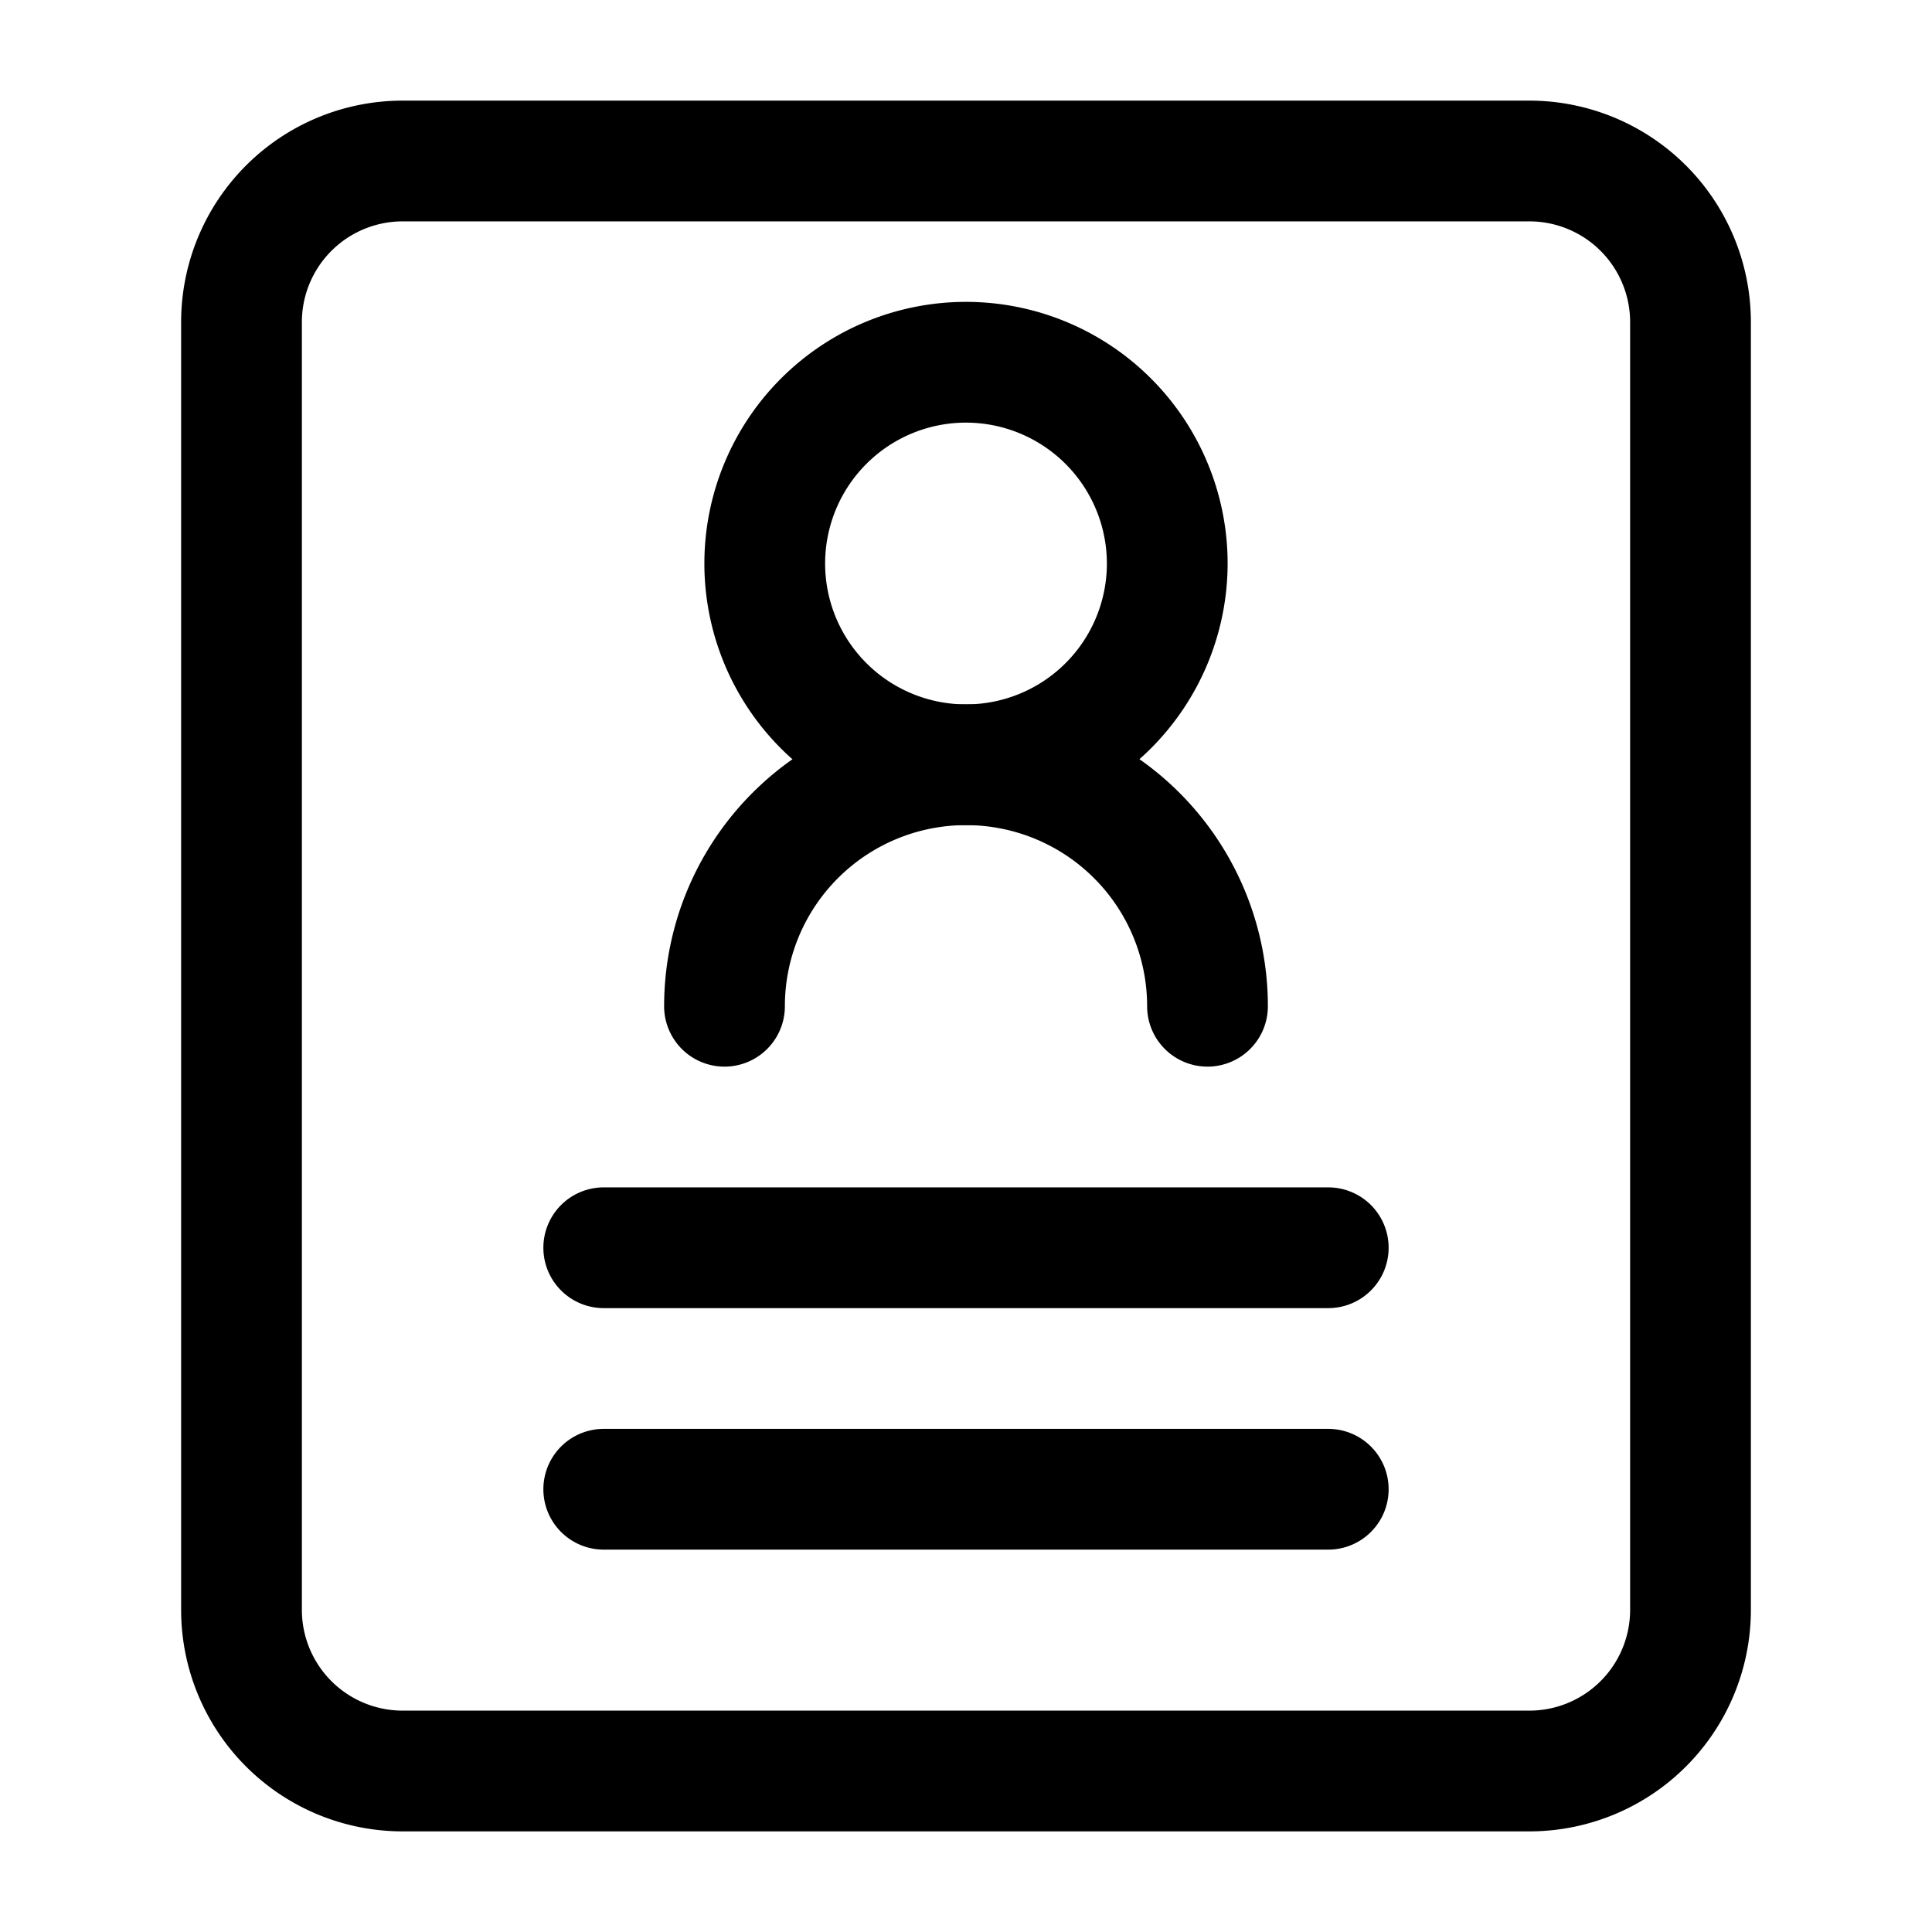
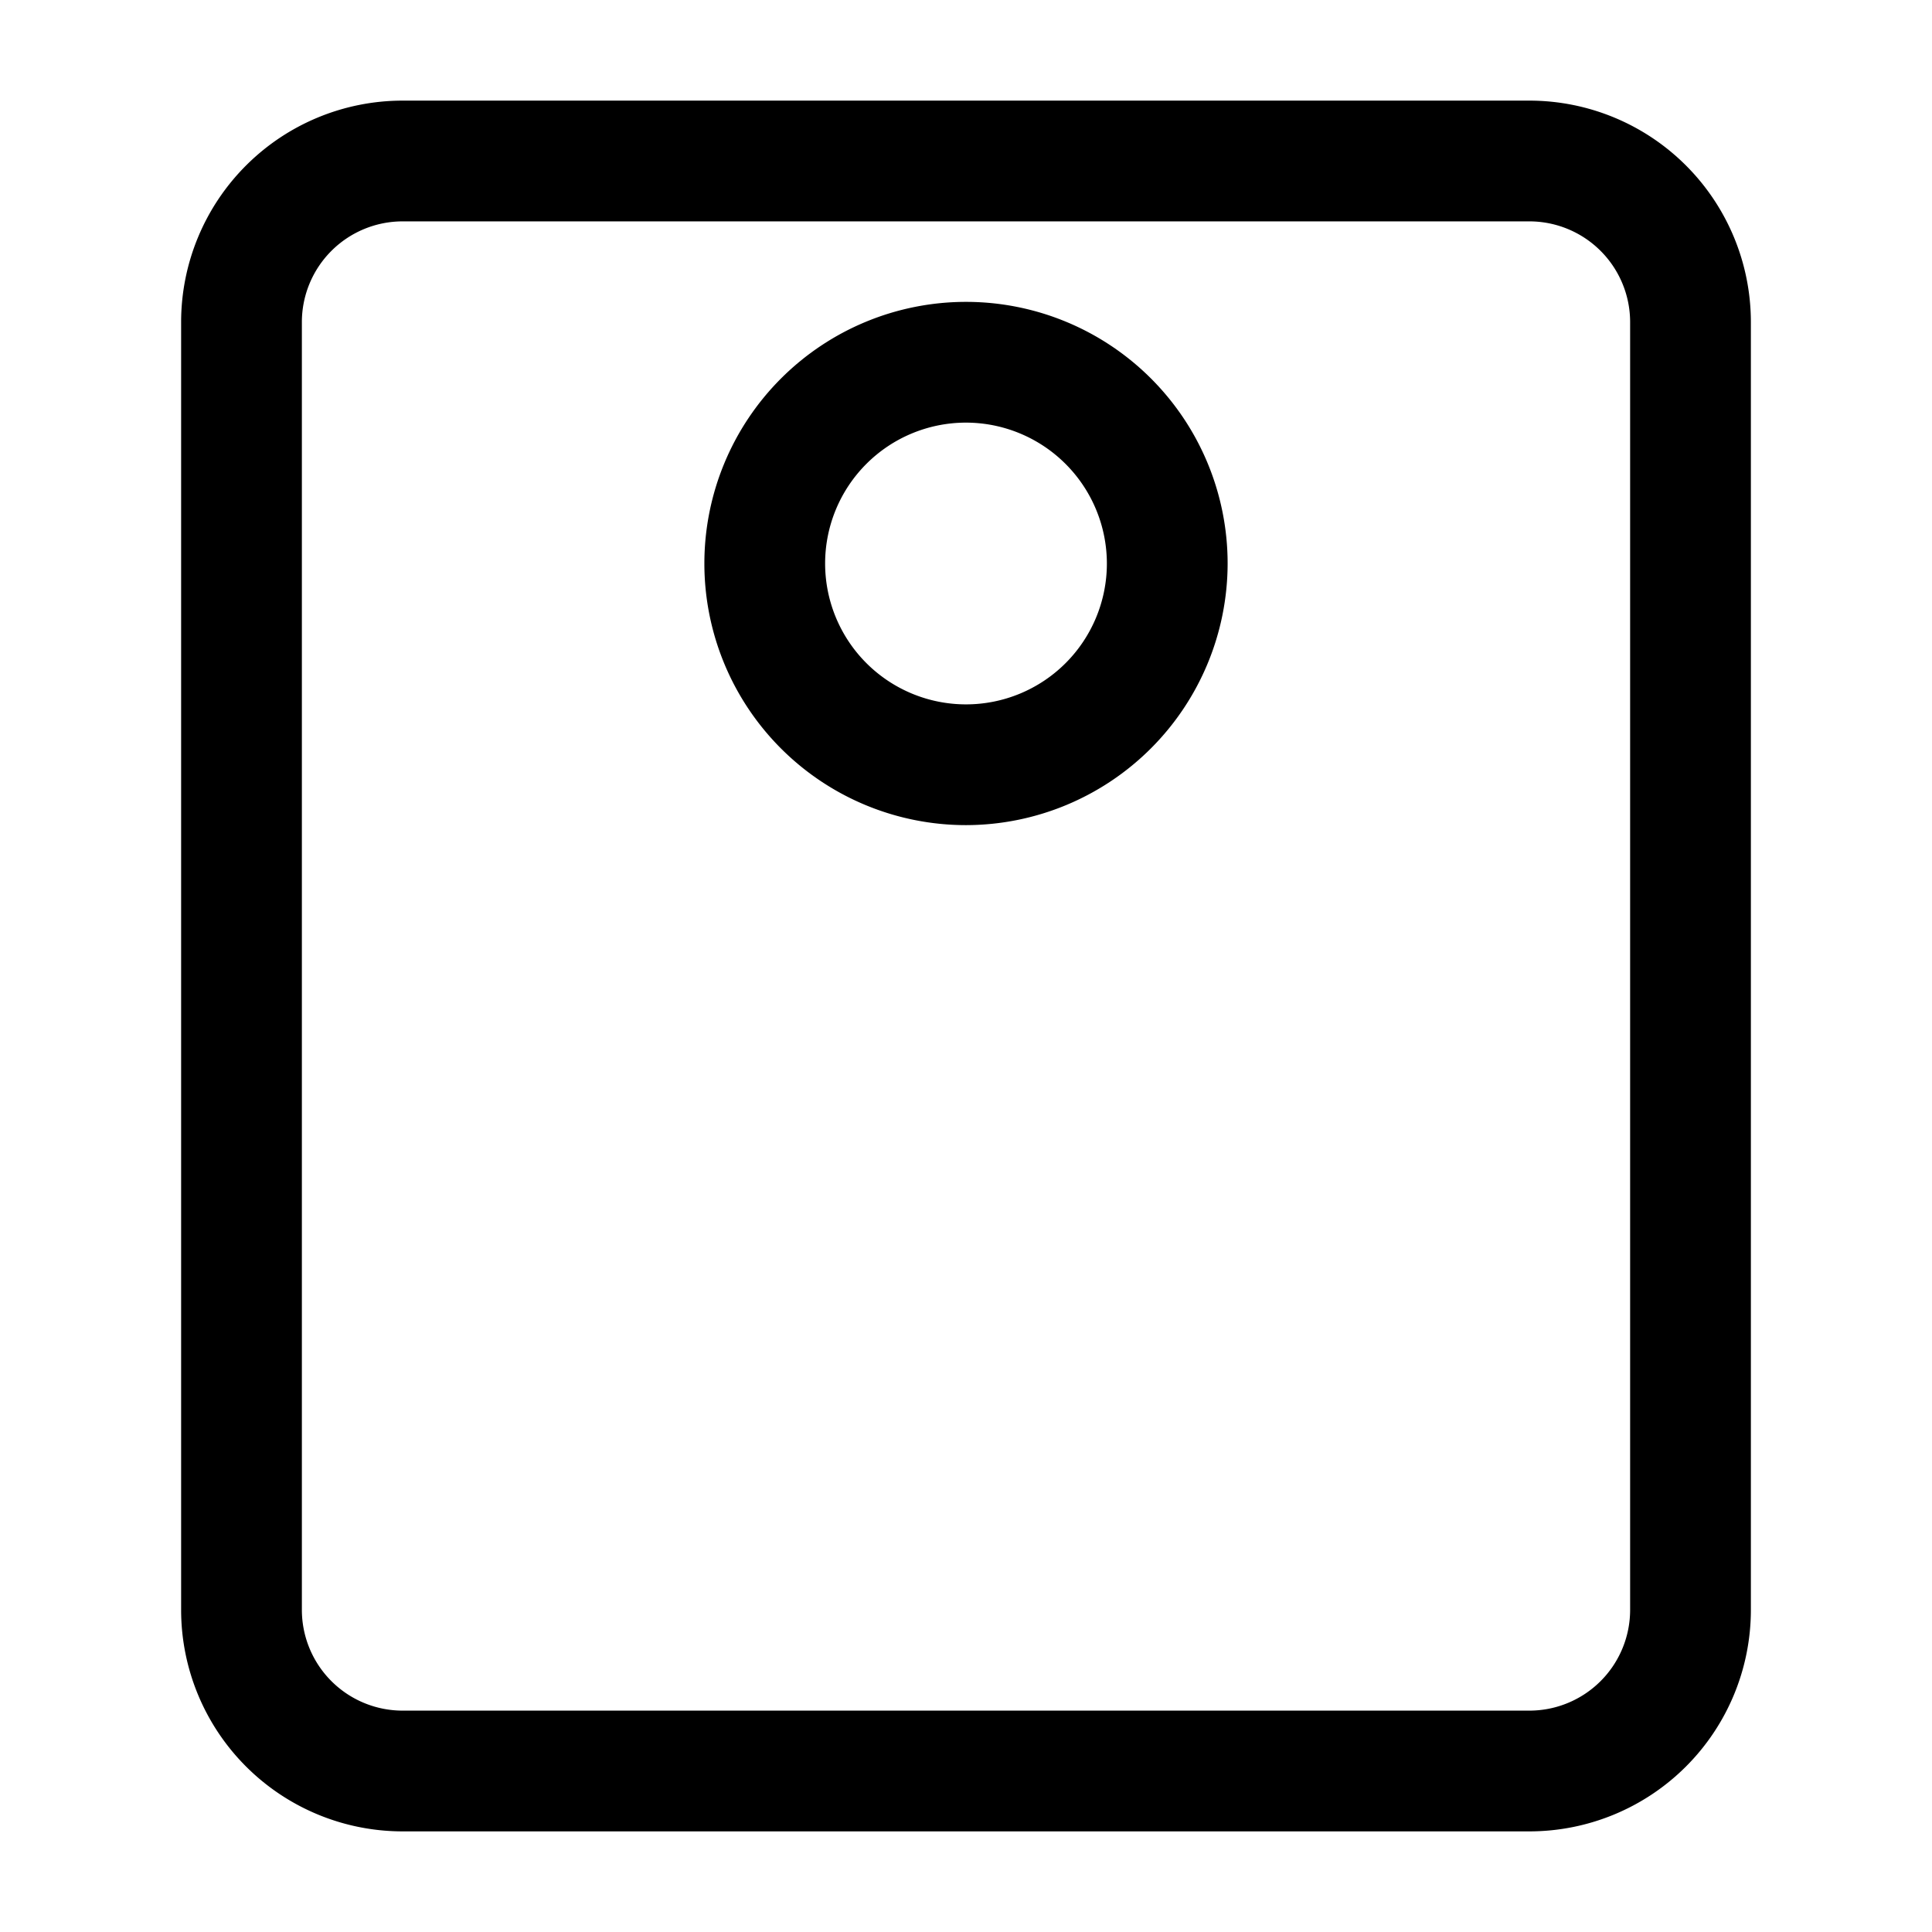
<svg xmlns="http://www.w3.org/2000/svg" version="1.1" width="512" height="512" x="0" y="0" viewBox="0 0 24 24" style="enable-background:new 0 0 512 512" xml:space="preserve" class="">
  <g>
    <g data-name="Layer 2">
      <path d="M19 22.75H5A2.752 2.752 0 0 1 2.25 20V4A2.752 2.752 0 0 1 5 1.25h14A2.752 2.752 0 0 1 21.75 4v16A2.752 2.752 0 0 1 19 22.75zm-14-20A1.252 1.252 0 0 0 3.75 4v16A1.252 1.252 0 0 0 5 21.25h14A1.252 1.252 0 0 0 20.25 20V4A1.252 1.252 0 0 0 19 2.75z" fill="#000000" opacity="1" data-original="#000000" class="" />
-       <path d="M16.5 19.25h-9a.75.75 0 0 1 0-1.5h9a.75.75 0 0 1 0 1.5zM16.5 16.25h-9a.75.75 0 0 1 0-1.5h9a.75.75 0 0 1 0 1.5zM15 13.25a.75.75 0 0 1-.75-.75 2.25 2.25 0 0 0-4.5 0 .75.75 0 0 1-1.5 0 3.75 3.75 0 0 1 7.5 0 .75.75 0 0 1-.75.75z" fill="#000000" opacity="1" data-original="#000000" class="" />
      <path d="M12 10.25A3.25 3.25 0 1 1 15.25 7 3.254 3.254 0 0 1 12 10.25zm0-5A1.75 1.75 0 1 0 13.75 7 1.752 1.752 0 0 0 12 5.25z" fill="#000000" opacity="1" data-original="#000000" class="" />
    </g>
  </g>
</svg>